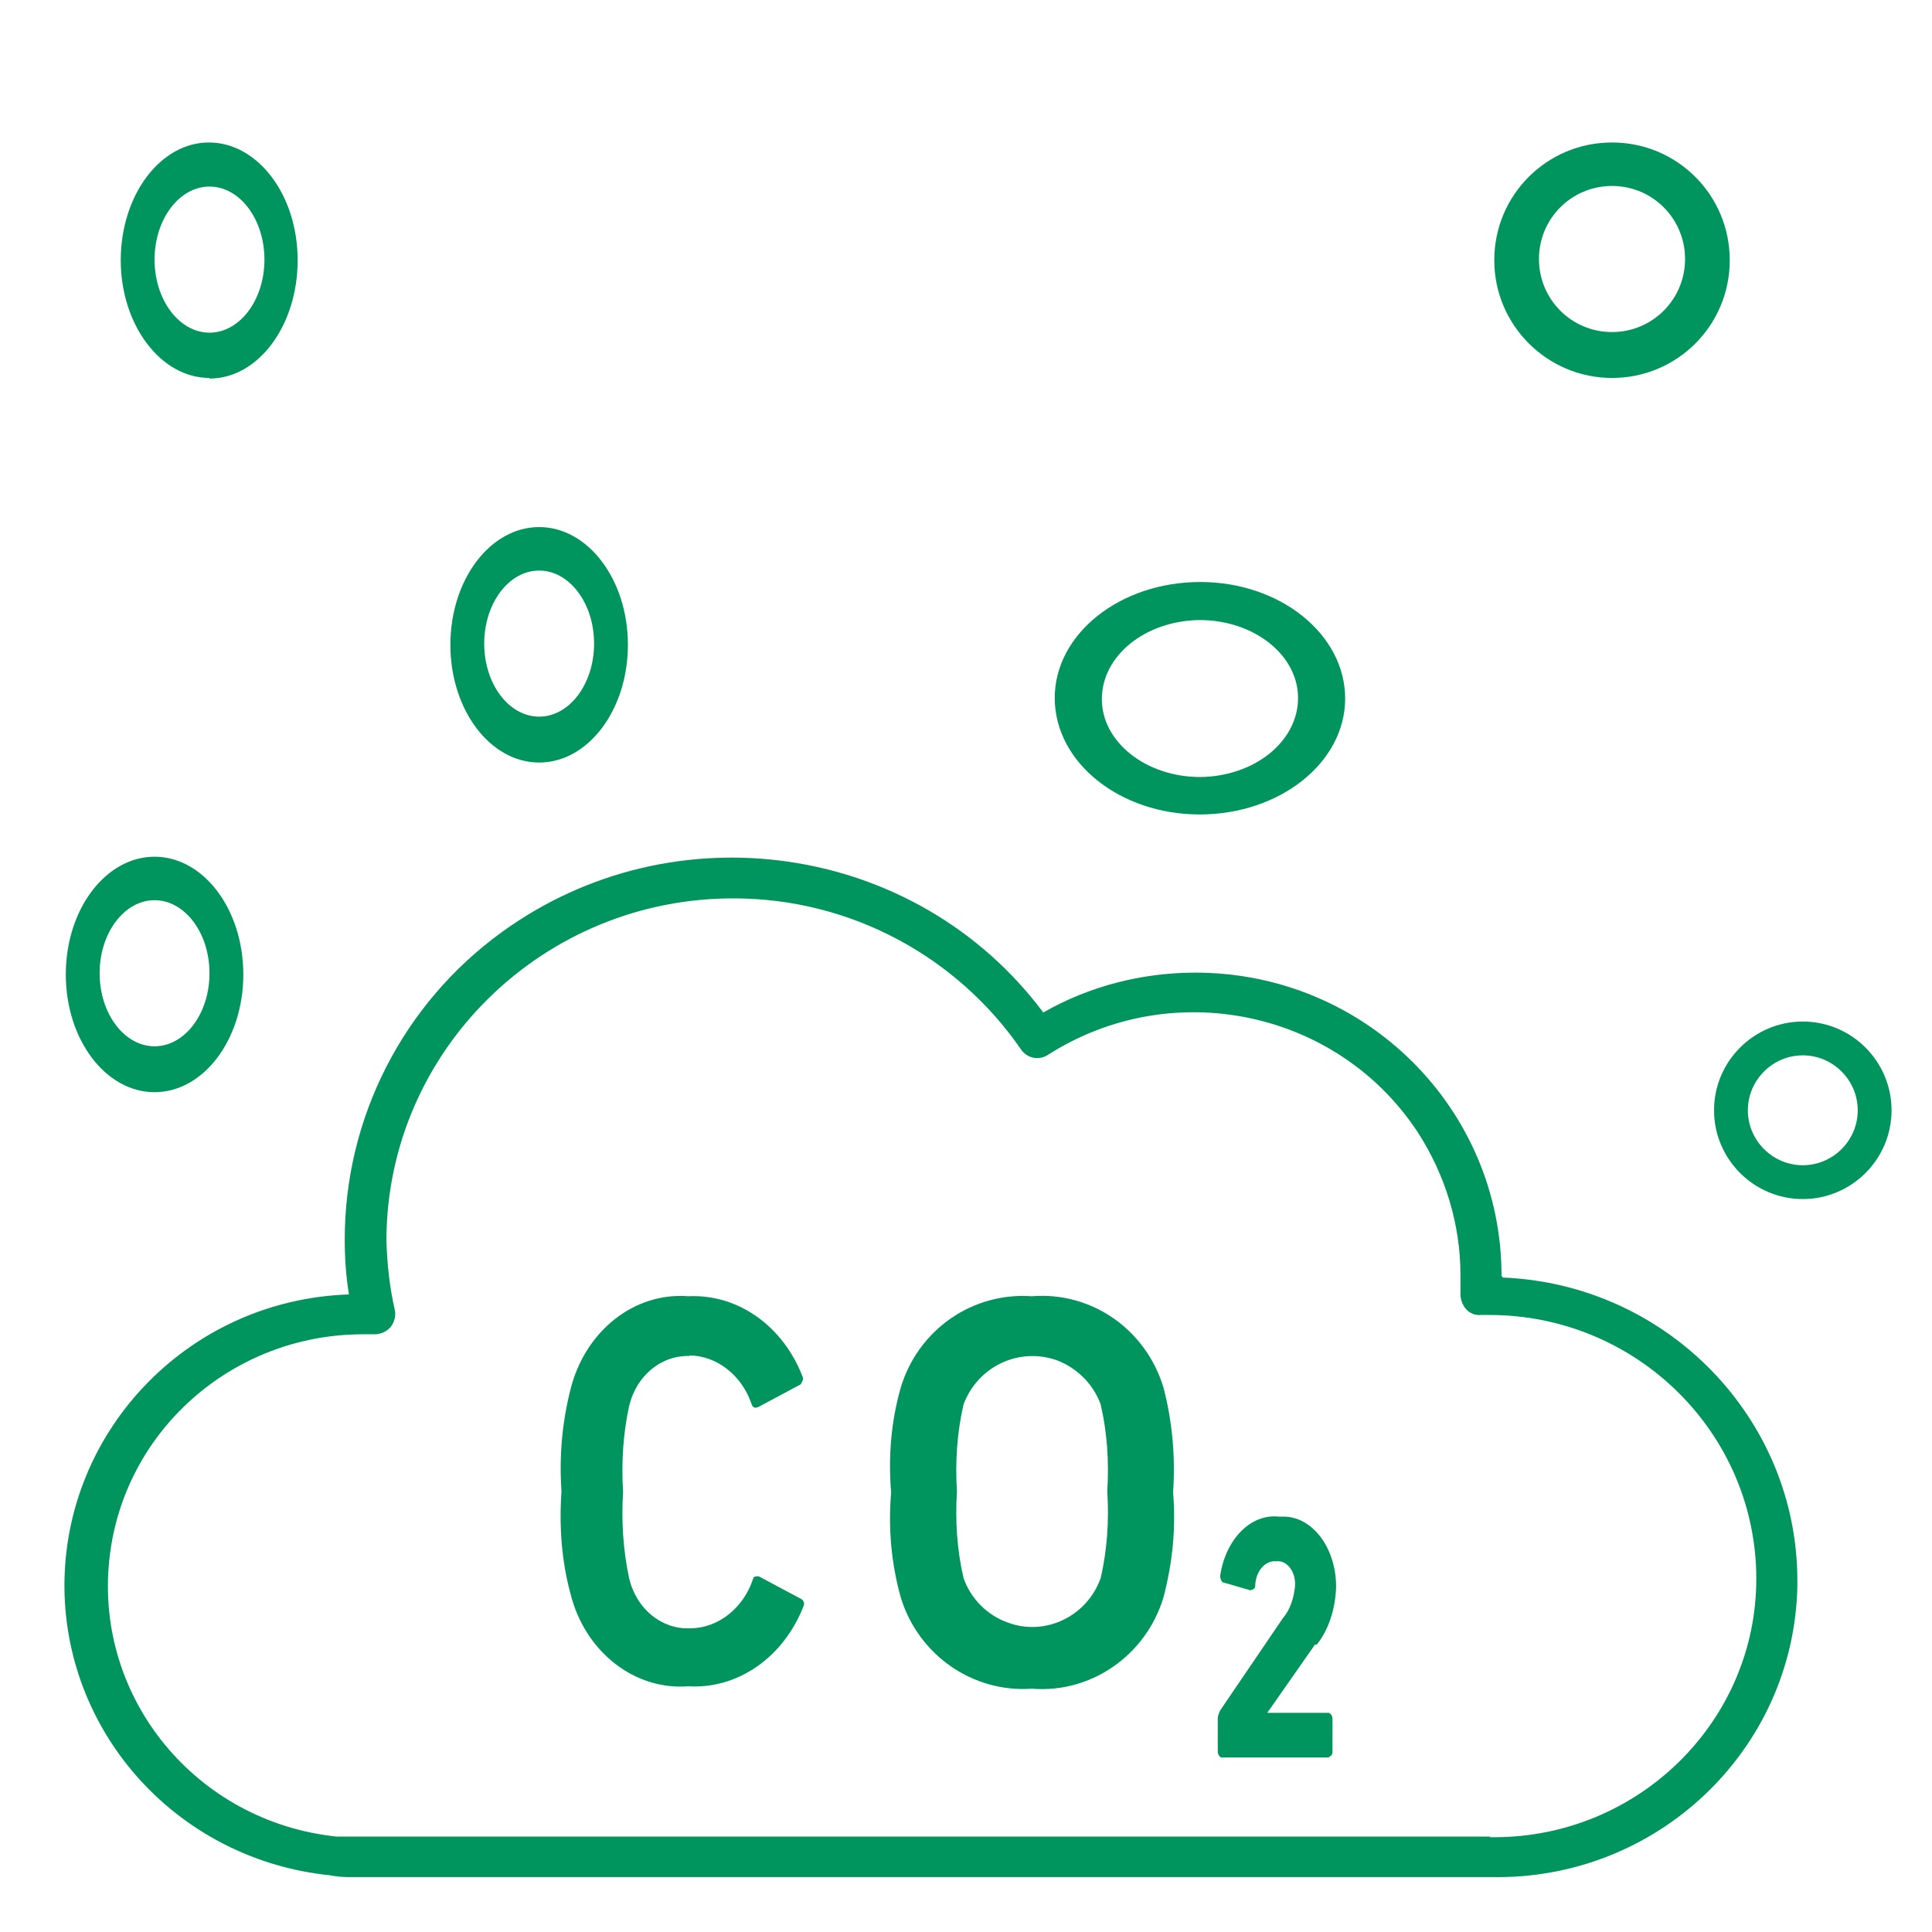
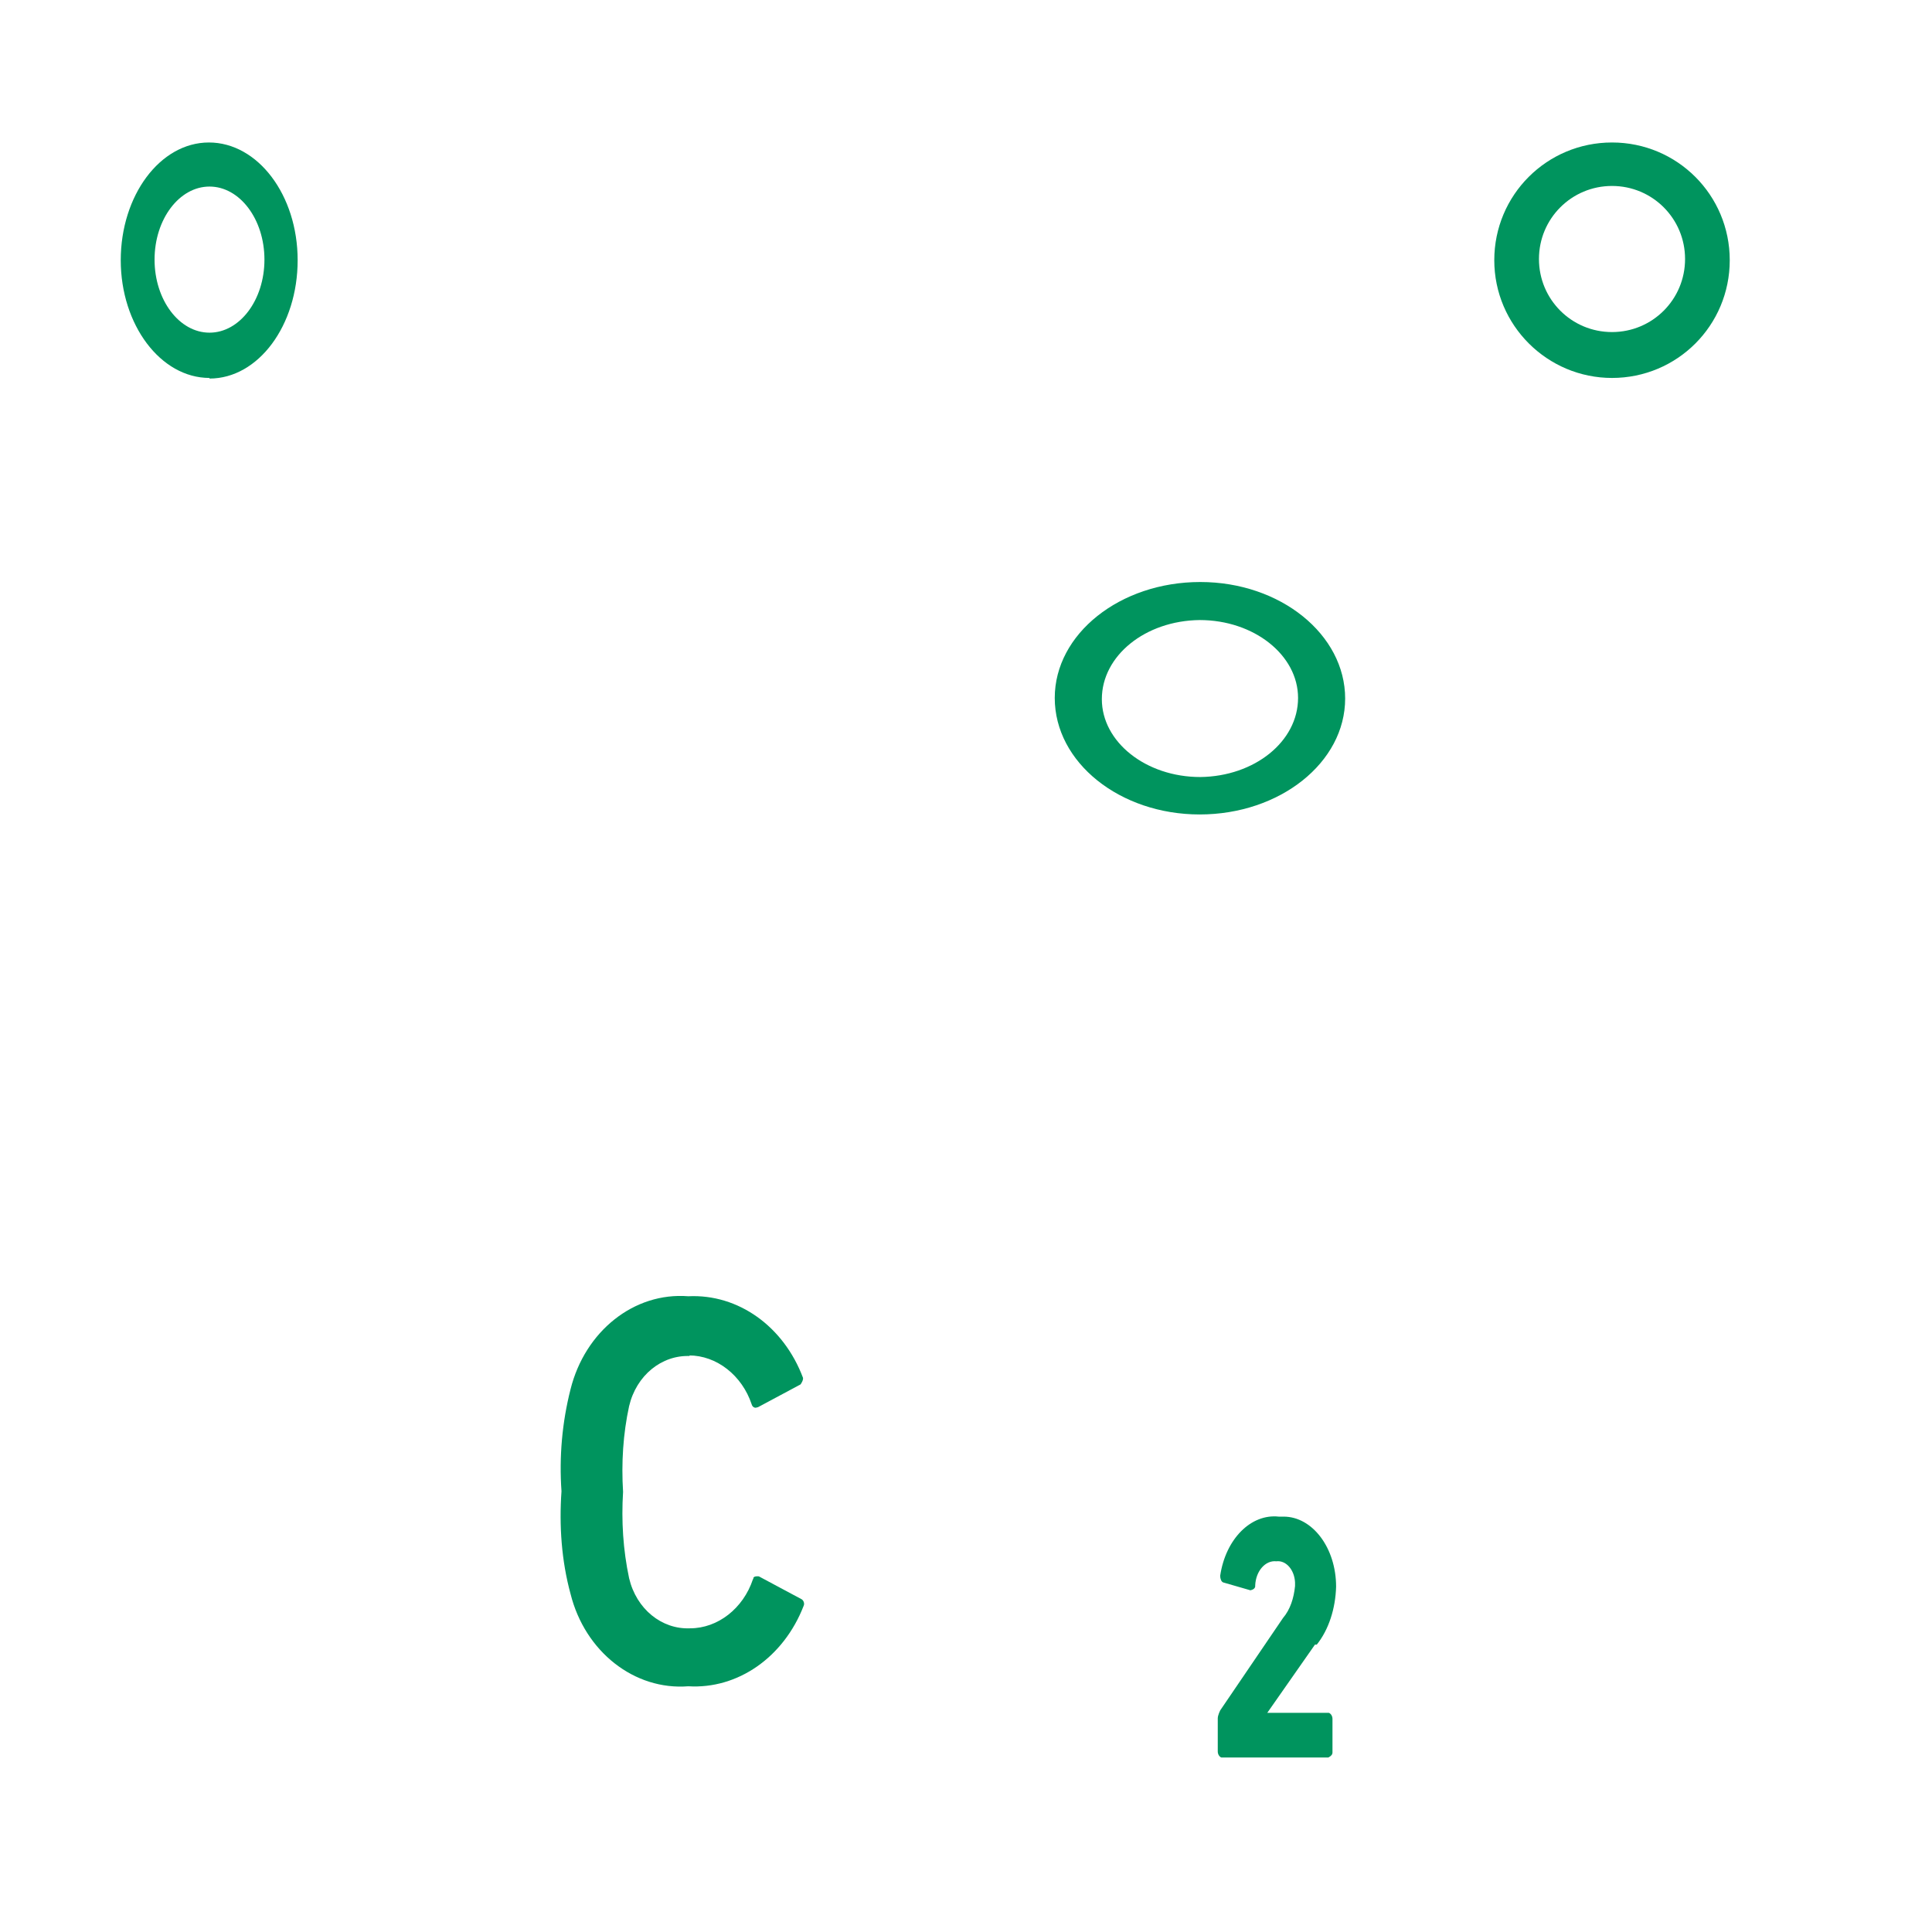
<svg xmlns="http://www.w3.org/2000/svg" id="Layer_1" data-name="Layer 1" viewBox="0 0 32 32">
  <defs>
    <style>
      .cls-1 {
        fill: #00945e;
        fill-rule: evenodd;
      }
    </style>
  </defs>
-   <path class="cls-1" d="M24.69,30.42H5.58c-2.32-.24-4.01-2.28-3.77-4.58,.22-2.13,2.04-3.74,4.2-3.74h.19c.1,0,.2-.04,.27-.12,.06-.08,.09-.18,.07-.28-.09-.39-.13-.78-.14-1.18,.02-3.13,2.61-5.66,5.78-5.64,1.9,.01,3.66,.95,4.73,2.5,.1,.15,.3,.19,.45,.09,0,0,0,0,0,0,2.05-1.31,4.79-.74,6.12,1.28,.46,.71,.71,1.53,.71,2.37v.31c0,.09,.03,.18,.09,.25,.06,.07,.15,.11,.25,.1h.14c2.44,0,4.42,1.96,4.42,4.37,0,2.36-1.95,4.28-4.34,4.28-.03,0-.06,0-.08,0m.2-9.3h0c0-2.77-2.26-5.02-5.07-5.02-.88,0-1.75,.22-2.52,.66-2.1-2.81-6.12-3.4-8.97-1.33-1.64,1.19-2.6,3.08-2.6,5.09,0,.3,.02,.61,.07,.91-2.7,.09-4.8,2.33-4.71,4.99,.09,2.41,1.96,4.38,4.39,4.63,.1,.02,.2,.03,.3,.03H24.69c2.75,.06,5.02-2.1,5.08-4.81,0-.03,0-.07,0-.1,0-2.69-2.16-4.91-4.88-5.02" />
-   <path class="cls-1" d="M2.56,14.91c.5,0,.91,.54,.91,1.21s-.41,1.21-.91,1.21-.91-.54-.91-1.21,.41-1.21,.91-1.21m0,3.18c.81,0,1.47-.87,1.47-1.95s-.66-1.95-1.47-1.95-1.47,.87-1.47,1.95,.66,1.95,1.47,1.95" />
-   <path class="cls-1" d="M8.93,9.45c.5,0,.91,.54,.91,1.21s-.41,1.21-.91,1.21-.91-.54-.91-1.21,.41-1.21,.91-1.21m0,3.18c.81,0,1.47-.87,1.47-1.95s-.66-1.95-1.47-1.95-1.47,.87-1.47,1.95c0,1.08,.66,1.95,1.47,1.95" />
  <path class="cls-1" d="M3.47,3.09c.5,0,.91,.54,.91,1.21s-.41,1.21-.91,1.21-.91-.54-.91-1.21,.41-1.21,.91-1.21m0,3.18c.81,0,1.46-.88,1.46-1.96,0-1.08-.66-1.95-1.47-1.95-.81,0-1.46,.88-1.46,1.95s.66,1.95,1.47,1.95h0" />
  <path class="cls-1" d="M19.87,10.27c.9,0,1.63,.58,1.63,1.29,0,.72-.72,1.3-1.62,1.31-.9,0-1.63-.58-1.63-1.29h0c0-.72,.72-1.3,1.62-1.31m0,3.22c1.33,0,2.41-.86,2.41-1.92,0-1.06-1.07-1.93-2.4-1.93-1.33,0-2.41,.86-2.41,1.92h0c0,1.07,1.08,1.93,2.4,1.93" />
-   <path class="cls-1" d="M29.86,19.3c-.5,0-.91-.41-.91-.91s.41-.91,.91-.91,.91,.41,.91,.91-.41,.91-.91,.91m0-2.38c-.81,0-1.47,.66-1.47,1.47s.66,1.47,1.47,1.47,1.47-.66,1.47-1.47-.66-1.47-1.47-1.47" />
  <path class="cls-1" d="M26.7,3.08c.67,0,1.21,.54,1.21,1.21s-.54,1.21-1.21,1.21-1.21-.54-1.21-1.21,.54-1.21,1.21-1.21m0,3.18c1.08,0,1.95-.87,1.95-1.95s-.87-1.95-1.95-1.95-1.95,.87-1.95,1.95c0,1.08,.88,1.95,1.95,1.95" />
  <path class="cls-1" d="M11.41,22.45c.46,0,.88,.33,1.04,.81,.01,.04,.05,.07,.09,.05,0,0,0,0,.01,0l.71-.38s.05-.07,.04-.11c0,0,0,0,0,0-.32-.85-1.07-1.39-1.9-1.35-.9-.07-1.71,.58-1.95,1.54-.14,.55-.19,1.12-.15,1.69-.04,.57,0,1.15,.15,1.7,.24,.96,1.06,1.6,1.95,1.53,.82,.05,1.58-.48,1.91-1.33,.02-.04,0-.09-.03-.11,0,0,0,0,0,0l-.71-.38s-.07-.01-.09,.02c0,0,0,.02-.01,.03-.16,.48-.58,.81-1.04,.81-.47,.02-.89-.32-1.01-.83-.1-.47-.13-.95-.1-1.43-.03-.48,0-.96,.1-1.42,.12-.51,.54-.85,1.01-.83" />
-   <path class="cls-1" d="M18.23,26.14c-.23,.64-.93,.97-1.55,.73-.33-.12-.6-.39-.72-.73-.11-.47-.14-.95-.11-1.44-.03-.48,0-.97,.11-1.44,.24-.64,.94-.96,1.57-.72,.32,.13,.58,.39,.7,.72,.11,.47,.14,.95,.11,1.44,.03,.48,0,.97-.11,1.44m-1.14-4.67c-.98-.07-1.88,.55-2.17,1.51-.16,.56-.21,1.15-.16,1.74-.05,.58,0,1.17,.16,1.74,.29,.95,1.19,1.58,2.17,1.51,.98,.08,1.89-.55,2.18-1.51,.15-.57,.21-1.15,.16-1.74,.04-.58-.01-1.17-.16-1.74-.29-.96-1.19-1.59-2.18-1.51" />
  <path class="cls-1" d="M21.81,27.24c.2-.25,.31-.6,.32-.96,0-.64-.39-1.16-.87-1.16-.03,0-.05,0-.08,0-.46-.05-.88,.37-.97,.98,0,.05,.02,.1,.05,.11,0,0,0,0,0,0l.45,.13s.07-.01,.08-.06c0,0,0-.01,0-.02,.01-.24,.17-.42,.35-.4,0,0,0,0,0,0,.16-.02,.3,.14,.31,.35,0,.02,0,.04,0,.06-.02,.2-.08,.39-.2,.53l-1.04,1.53s-.04,.08-.04,.13v.55c0,.05,.03,.09,.06,.1,0,0,0,0,0,0h1.77s.07-.03,.07-.08c0,0,0,0,0-.01v-.55c0-.05-.03-.09-.06-.1,0,0,0,0,0,0h-1.02l.79-1.13Z" />
</svg>